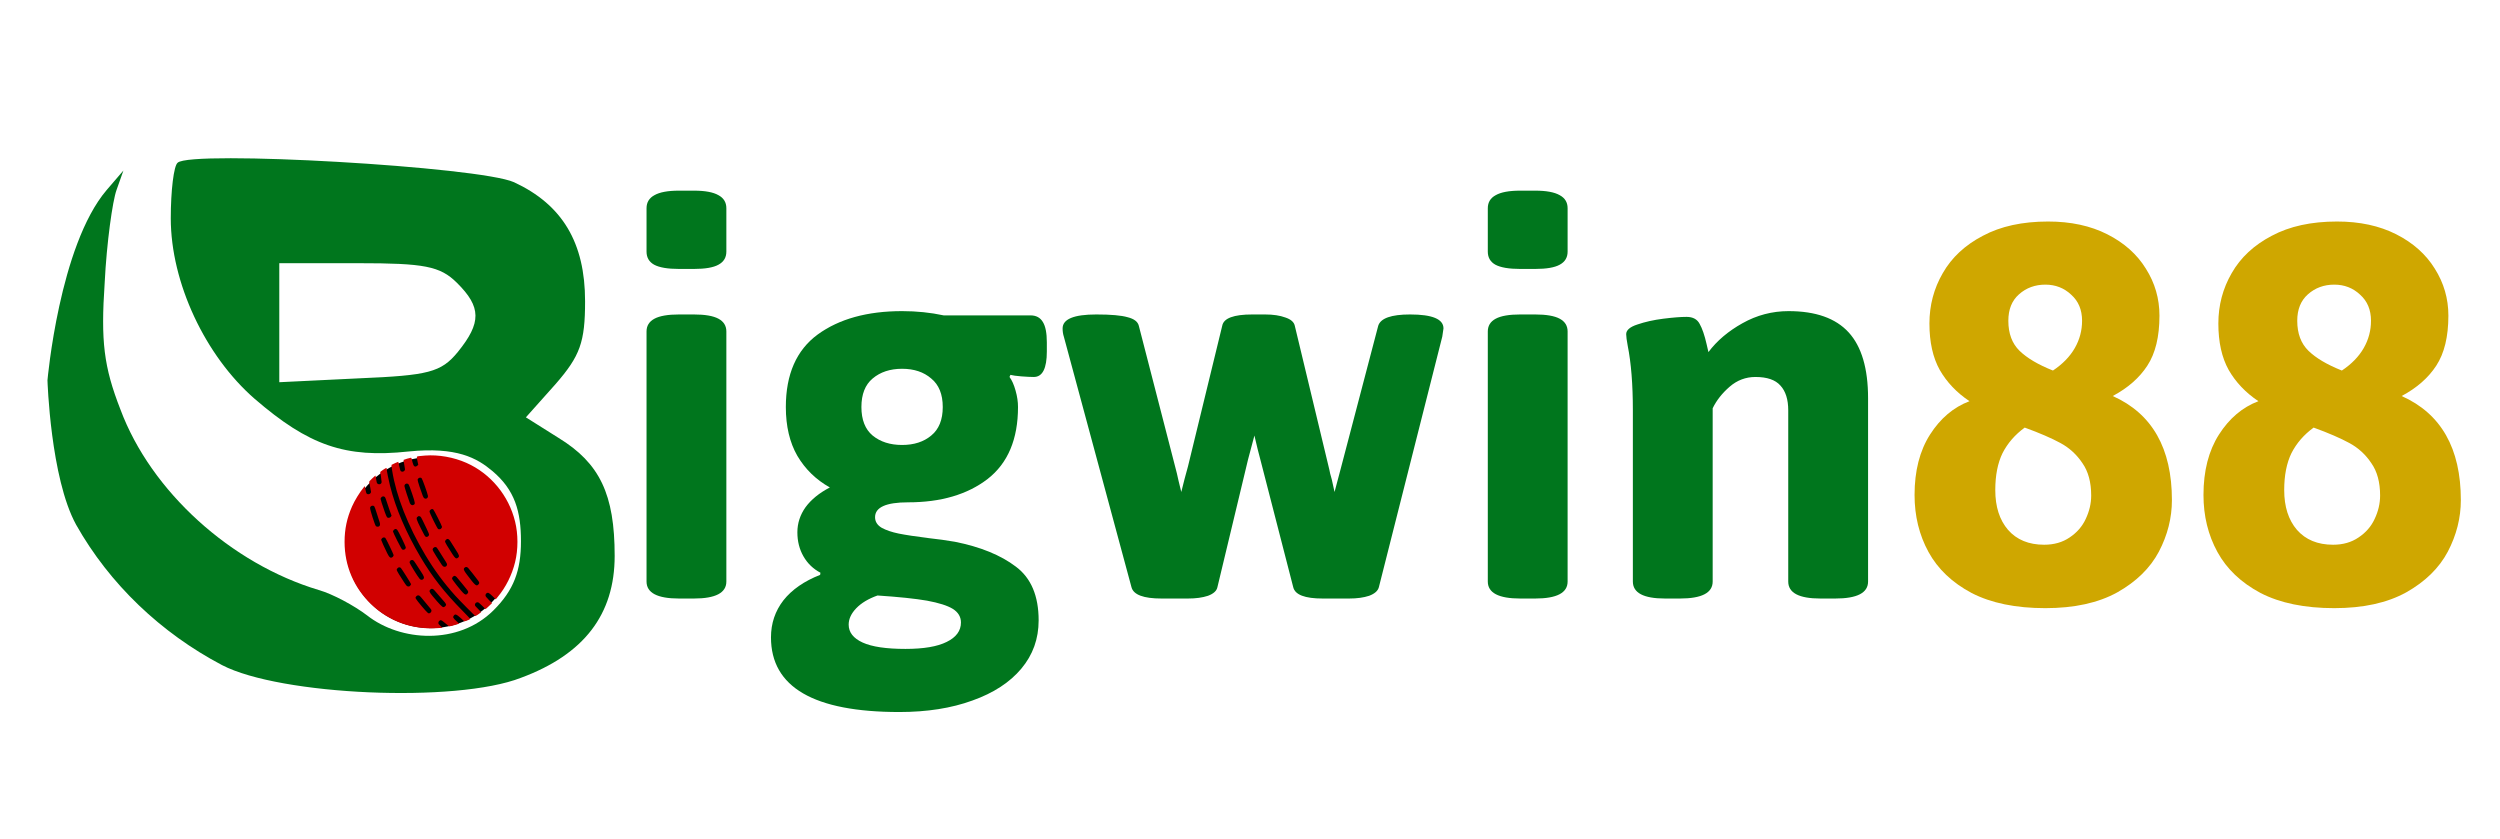
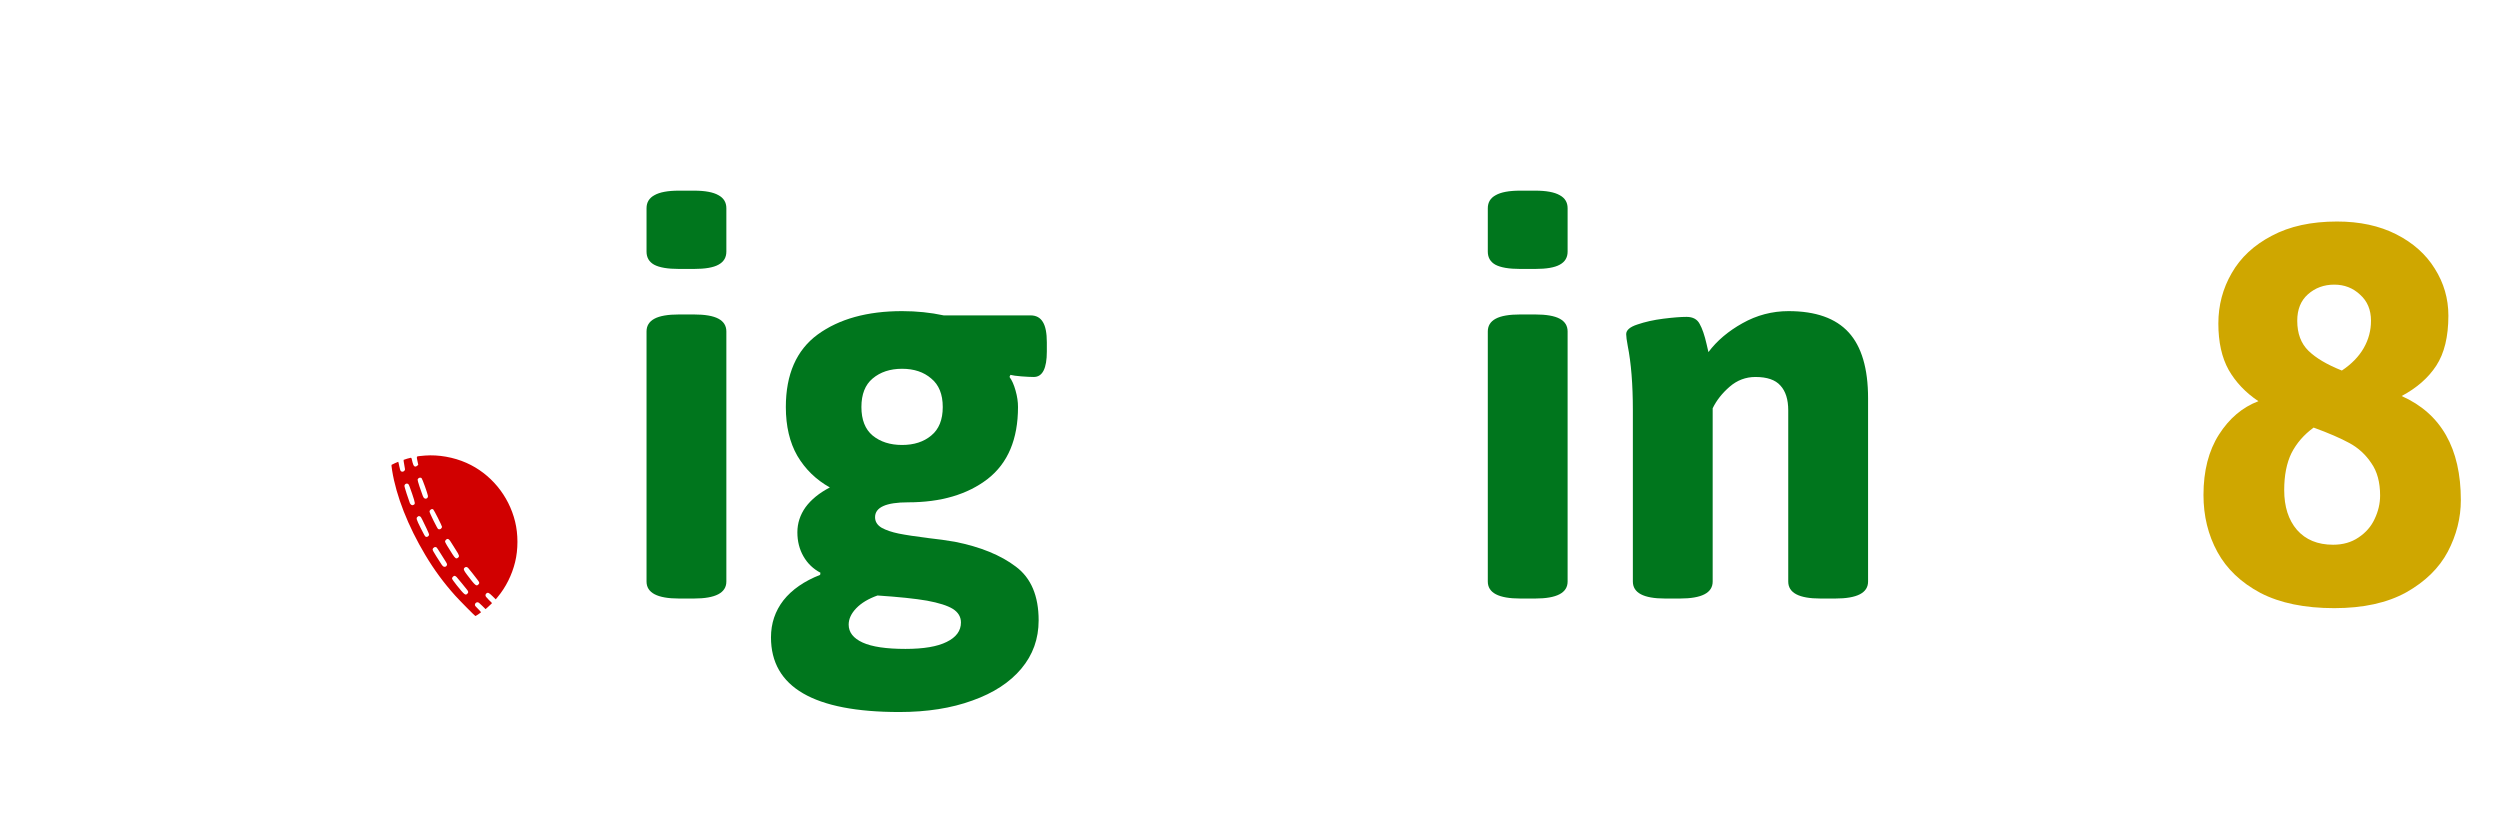
<svg xmlns="http://www.w3.org/2000/svg" width="158" height="53" viewBox="0 0 158 53" fill="none">
-   <path d="M11.229 10.284C10.98 10.469 10.793 12.072 10.793 13.798C10.793 17.868 12.975 22.492 16.092 25.204C19.521 28.164 21.828 28.965 25.818 28.534C28.872 28.226 30.142 28.948 31.117 29.767C32.55 30.971 32.924 32.334 32.925 34.206C32.925 36.046 32.486 37.288 31.179 38.583C28.964 40.779 25.319 40.556 23.199 38.892C22.389 38.275 21.017 37.535 20.144 37.289C14.596 35.624 9.546 31.062 7.613 25.883C6.554 23.17 6.367 21.567 6.616 17.868C6.741 15.34 7.115 12.689 7.364 12.01L7.8 10.777L6.741 12.01C3.748 15.525 3 24.033 3 24.033C3 24.033 3.187 30.198 4.808 33.158C6.928 36.919 10.169 40.001 14.035 42.036C17.713 43.947 28.81 44.441 32.925 42.837C36.915 41.358 38.847 38.83 38.847 35.131C38.847 31.247 37.912 29.274 35.294 27.671L33.236 26.376L35.107 24.28C36.665 22.492 36.977 21.628 36.977 19.039C36.977 15.34 35.543 12.935 32.488 11.517C30.306 10.531 12.04 9.483 11.229 10.284ZM28.872 17.868C30.431 19.409 30.431 20.395 28.935 22.245C27.875 23.54 27.064 23.725 22.701 23.91L17.651 24.156V20.395V16.634H22.638C26.815 16.634 27.813 16.819 28.872 17.868Z" fill="#00761D" />
-   <ellipse cx="27.221" cy="34.295" rx="5.387" ry="5.404" transform="rotate(-0.201 27.221 34.295)" fill="black" />
  <path d="M147.526 38.435C145.66 38.435 144.106 38.116 142.866 37.477C141.638 36.824 140.73 35.961 140.142 34.887C139.554 33.813 139.26 32.611 139.26 31.281C139.26 29.76 139.586 28.487 140.238 27.465C140.89 26.442 141.721 25.738 142.731 25.355C141.926 24.818 141.299 24.159 140.852 23.379C140.417 22.599 140.2 21.621 140.2 20.445C140.2 19.294 140.481 18.232 141.044 17.261C141.606 16.276 142.45 15.49 143.575 14.902C144.701 14.3 146.075 14 147.699 14C149.131 14 150.378 14.268 151.439 14.806C152.5 15.343 153.312 16.065 153.875 16.973C154.45 17.881 154.738 18.872 154.738 19.946C154.738 21.276 154.482 22.331 153.971 23.111C153.472 23.878 152.743 24.517 151.784 25.029C154.278 26.141 155.525 28.334 155.525 31.607C155.525 32.733 155.25 33.819 154.7 34.868C154.15 35.904 153.274 36.761 152.072 37.438C150.87 38.103 149.355 38.435 147.526 38.435ZM148.006 23.418C148.62 23.008 149.08 22.535 149.387 21.998C149.694 21.461 149.847 20.886 149.847 20.272C149.847 19.581 149.617 19.032 149.157 18.622C148.709 18.201 148.166 17.989 147.526 17.989C146.874 17.989 146.318 18.194 145.858 18.603C145.41 19 145.186 19.556 145.186 20.272C145.186 21.078 145.423 21.71 145.896 22.171C146.369 22.631 147.072 23.047 148.006 23.418ZM147.45 34.427C148.076 34.427 148.613 34.273 149.061 33.967C149.521 33.66 149.86 33.27 150.077 32.797C150.308 32.311 150.423 31.818 150.423 31.32C150.423 30.476 150.237 29.792 149.866 29.267C149.508 28.73 149.048 28.308 148.485 28.002C147.923 27.695 147.168 27.369 146.222 27.023C145.608 27.471 145.142 28.008 144.822 28.634C144.515 29.261 144.362 30.041 144.362 30.974C144.362 32.023 144.63 32.861 145.167 33.487C145.717 34.114 146.478 34.427 147.45 34.427Z" fill="#CFA700" />
-   <path d="M129.267 38.435C127.4 38.435 125.846 38.116 124.606 37.477C123.378 36.824 122.47 35.961 121.882 34.887C121.294 33.813 121 32.611 121 31.281C121 29.76 121.326 28.487 121.978 27.465C122.63 26.442 123.461 25.738 124.472 25.355C123.666 24.818 123.039 24.159 122.592 23.379C122.157 22.599 121.94 21.621 121.94 20.445C121.94 19.294 122.221 18.232 122.784 17.261C123.346 16.276 124.19 15.49 125.316 14.902C126.441 14.3 127.815 14 129.439 14C130.871 14 132.118 14.268 133.179 14.806C134.241 15.343 135.053 16.065 135.615 16.973C136.191 17.881 136.478 18.872 136.478 19.946C136.478 21.276 136.223 22.331 135.711 23.111C135.213 23.878 134.484 24.517 133.525 25.029C136.018 26.141 137.265 28.334 137.265 31.607C137.265 32.733 136.99 33.819 136.44 34.868C135.89 35.904 135.014 36.761 133.812 37.438C132.61 38.103 131.095 38.435 129.267 38.435ZM129.746 23.418C130.36 23.008 130.82 22.535 131.127 21.998C131.434 21.461 131.587 20.886 131.587 20.272C131.587 19.581 131.357 19.032 130.897 18.622C130.449 18.201 129.906 17.989 129.267 17.989C128.615 17.989 128.058 18.194 127.598 18.603C127.15 19 126.927 19.556 126.927 20.272C126.927 21.078 127.163 21.71 127.636 22.171C128.109 22.631 128.813 23.047 129.746 23.418ZM129.19 34.427C129.816 34.427 130.354 34.273 130.801 33.967C131.261 33.66 131.6 33.27 131.818 32.797C132.048 32.311 132.163 31.818 132.163 31.32C132.163 30.476 131.977 29.792 131.607 29.267C131.249 28.73 130.788 28.308 130.226 28.002C129.663 27.695 128.909 27.369 127.962 27.023C127.349 27.471 126.882 28.008 126.562 28.634C126.255 29.261 126.102 30.041 126.102 30.974C126.102 32.023 126.37 32.861 126.907 33.487C127.457 34.114 128.218 34.427 129.19 34.427Z" fill="#CFA700" />
  <path d="M105.23 37.827C103.875 37.827 103.197 37.469 103.197 36.753V25.935C103.197 24.298 103.088 22.936 102.871 21.85C102.807 21.504 102.775 21.261 102.775 21.121C102.775 20.865 103.011 20.66 103.485 20.507C103.97 20.341 104.514 20.219 105.115 20.143C105.729 20.066 106.221 20.027 106.592 20.027C106.988 20.027 107.263 20.175 107.417 20.469C107.583 20.763 107.73 21.191 107.858 21.754L107.973 22.252C108.51 21.536 109.226 20.929 110.121 20.43C111.029 19.919 112.001 19.663 113.036 19.663C114.75 19.663 116.016 20.111 116.834 21.006C117.652 21.901 118.062 23.288 118.062 25.168V36.753C118.062 37.469 117.371 37.827 115.99 37.827H115.05C113.695 37.827 113.017 37.469 113.017 36.753V25.935C113.017 25.244 112.851 24.72 112.518 24.362C112.199 24.004 111.675 23.825 110.946 23.825C110.332 23.825 109.788 24.03 109.315 24.439C108.842 24.848 108.484 25.302 108.241 25.801V36.753C108.241 37.469 107.551 37.827 106.17 37.827H105.23Z" fill="#00761D" />
  <path d="M96.081 16.997C95.365 16.997 94.841 16.908 94.508 16.729C94.189 16.55 94.029 16.275 94.029 15.904V13.161C94.029 12.79 94.195 12.515 94.528 12.336C94.86 12.145 95.378 12.049 96.081 12.049H97.021C97.724 12.049 98.242 12.145 98.575 12.336C98.907 12.515 99.073 12.79 99.073 13.161V15.904C99.073 16.275 98.907 16.55 98.575 16.729C98.255 16.908 97.737 16.997 97.021 16.997H96.081ZM96.081 37.827C94.713 37.827 94.029 37.469 94.029 36.753V20.948C94.029 20.59 94.195 20.322 94.528 20.143C94.86 19.964 95.378 19.874 96.081 19.874H97.021C97.724 19.874 98.242 19.964 98.575 20.143C98.907 20.322 99.073 20.59 99.073 20.948V36.753C99.073 37.469 98.389 37.827 97.021 37.827H96.081Z" fill="#00761D" />
-   <path d="M73.41 37.827C72.272 37.827 71.639 37.59 71.511 37.117L67.234 21.274C67.183 21.121 67.157 20.948 67.157 20.756C67.157 20.168 67.867 19.874 69.286 19.874C70.207 19.874 70.865 19.932 71.262 20.047C71.671 20.149 71.907 20.328 71.972 20.584L74.292 29.579C74.343 29.758 74.407 30.027 74.484 30.385L74.657 31.094C74.797 30.519 74.938 29.982 75.079 29.483L77.246 20.584C77.335 20.111 77.969 19.874 79.145 19.874H79.95C80.462 19.874 80.89 19.938 81.236 20.066C81.581 20.181 81.779 20.354 81.83 20.584L84.017 29.694C84.029 29.797 84.081 30.001 84.17 30.308L84.343 31.094L84.745 29.579L87.105 20.584C87.258 20.111 87.929 19.874 89.118 19.874C90.525 19.874 91.228 20.168 91.228 20.756C91.228 20.795 91.203 20.967 91.152 21.274L87.143 37.117C87.079 37.347 86.874 37.526 86.529 37.654C86.184 37.769 85.762 37.827 85.263 37.827H83.595C82.469 37.827 81.849 37.59 81.734 37.117L79.644 29.004C79.554 28.684 79.433 28.192 79.279 27.527L78.876 29.042L76.939 37.117C76.888 37.347 76.69 37.526 76.344 37.654C75.999 37.769 75.577 37.827 75.079 37.827H73.41Z" fill="#00761D" />
  <path d="M56.839 45C51.43 45 48.726 43.427 48.726 40.282C48.726 39.4 48.988 38.62 49.512 37.942C50.049 37.264 50.823 36.727 51.833 36.331L51.852 36.196C51.392 35.953 51.034 35.608 50.778 35.161C50.522 34.713 50.394 34.208 50.394 33.645C50.394 33.07 50.567 32.539 50.912 32.053C51.27 31.568 51.782 31.152 52.447 30.807C51.577 30.321 50.893 29.656 50.394 28.812C49.908 27.968 49.665 26.939 49.665 25.724C49.665 23.653 50.337 22.125 51.679 21.14C53.035 20.155 54.812 19.663 57.011 19.663C57.932 19.663 58.808 19.753 59.639 19.932H65.125C65.483 19.932 65.745 20.072 65.911 20.354C66.077 20.622 66.16 21.05 66.16 21.639V22.214C66.16 23.288 65.885 23.825 65.336 23.825C65.144 23.825 64.882 23.812 64.549 23.787C64.23 23.761 63.999 23.729 63.859 23.691L63.801 23.825C63.955 24.03 64.082 24.317 64.185 24.688C64.287 25.046 64.338 25.392 64.338 25.724C64.338 27.757 63.699 29.272 62.42 30.27C61.142 31.254 59.467 31.747 57.395 31.747C56.001 31.747 55.304 32.06 55.304 32.686C55.304 32.968 55.445 33.191 55.726 33.358C56.008 33.511 56.366 33.633 56.8 33.722C57.248 33.812 57.881 33.908 58.699 34.01C59.288 34.074 59.837 34.151 60.349 34.24C61.96 34.56 63.245 35.084 64.204 35.813C65.163 36.529 65.642 37.66 65.642 39.208C65.642 40.371 65.278 41.388 64.549 42.257C63.82 43.127 62.791 43.798 61.461 44.271C60.131 44.757 58.591 45 56.839 45ZM57.011 28.122C57.766 28.122 58.38 27.923 58.853 27.527C59.339 27.131 59.582 26.53 59.582 25.724C59.582 24.919 59.339 24.317 58.853 23.921C58.38 23.512 57.766 23.307 57.011 23.307C56.257 23.307 55.637 23.512 55.151 23.921C54.678 24.317 54.441 24.919 54.441 25.724C54.441 26.53 54.678 27.131 55.151 27.527C55.637 27.923 56.257 28.122 57.011 28.122ZM57.222 41.011C58.373 41.011 59.243 40.864 59.831 40.569C60.432 40.275 60.732 39.866 60.732 39.342C60.732 38.984 60.56 38.696 60.215 38.479C59.882 38.274 59.339 38.102 58.584 37.961C57.843 37.833 56.8 37.724 55.458 37.635C54.882 37.84 54.435 38.108 54.115 38.441C53.795 38.773 53.636 39.118 53.636 39.476C53.636 39.962 53.93 40.339 54.518 40.608C55.106 40.876 56.008 41.011 57.222 41.011Z" fill="#00761D" />
  <path d="M42.914 16.997C42.197 16.997 41.673 16.908 41.341 16.729C41.021 16.55 40.861 16.275 40.861 15.904V13.161C40.861 12.79 41.028 12.515 41.36 12.336C41.693 12.145 42.21 12.049 42.914 12.049H43.853C44.557 12.049 45.075 12.145 45.407 12.336C45.739 12.515 45.906 12.79 45.906 13.161V15.904C45.906 16.275 45.739 16.55 45.407 16.729C45.087 16.908 44.569 16.997 43.853 16.997H42.914ZM42.914 37.827C41.545 37.827 40.861 37.469 40.861 36.753V20.948C40.861 20.59 41.028 20.322 41.36 20.143C41.693 19.964 42.21 19.874 42.914 19.874H43.853C44.557 19.874 45.075 19.964 45.407 20.143C45.739 20.322 45.906 20.59 45.906 20.948V36.753C45.906 37.469 45.222 37.827 43.853 37.827H42.914Z" fill="#00761D" />
  <path d="M26.866 28.791C26.719 28.8 26.539 28.819 26.469 28.828C26.318 28.852 26.32 28.845 26.39 29.169L26.434 29.377L26.369 29.433C26.234 29.549 26.136 29.484 26.075 29.232C26.049 29.136 26.024 29.029 26.017 28.992C26.008 28.957 25.986 28.929 25.97 28.929C25.924 28.929 25.527 29.045 25.508 29.064C25.499 29.073 25.518 29.216 25.55 29.381C25.609 29.68 25.609 29.684 25.564 29.743C25.508 29.82 25.394 29.836 25.331 29.773C25.303 29.745 25.271 29.638 25.233 29.458C25.205 29.307 25.175 29.185 25.168 29.185C25.149 29.185 24.781 29.353 24.753 29.374C24.734 29.388 24.744 29.493 24.783 29.738C25.042 31.356 25.784 33.243 26.88 35.078C27.444 36.022 28.052 36.846 28.775 37.65C29.044 37.949 30.018 38.933 30.044 38.933C30.072 38.933 30.377 38.732 30.396 38.702C30.405 38.688 30.328 38.594 30.214 38.483C30.06 38.338 30.014 38.277 30.014 38.231C30.014 38.137 30.086 38.063 30.175 38.063C30.238 38.063 30.284 38.096 30.468 38.28L30.688 38.497L30.846 38.357C30.932 38.277 31.026 38.193 31.049 38.165L31.096 38.114L30.888 37.907C30.716 37.732 30.683 37.687 30.683 37.624C30.683 37.575 30.699 37.536 30.734 37.505C30.837 37.426 30.89 37.45 31.119 37.671L31.331 37.879L31.45 37.734C31.968 37.116 32.355 36.34 32.555 35.523C32.751 34.726 32.751 33.765 32.555 32.968C32.15 31.312 31.005 29.931 29.477 29.253C28.666 28.894 27.721 28.728 26.866 28.791ZM26.644 30.218C26.688 30.253 27.024 31.184 27.045 31.335C27.066 31.485 26.912 31.573 26.8 31.475C26.749 31.431 26.712 31.34 26.514 30.752C26.439 30.531 26.385 30.333 26.392 30.309C26.432 30.195 26.551 30.153 26.644 30.218ZM25.812 30.601C25.842 30.629 25.928 30.85 26.047 31.207C26.255 31.825 26.257 31.858 26.117 31.916C26.061 31.937 26.04 31.937 25.991 31.904C25.959 31.881 25.919 31.837 25.905 31.802C25.819 31.587 25.56 30.776 25.56 30.72C25.56 30.587 25.711 30.515 25.812 30.601ZM27.379 32.193C27.423 32.217 27.938 33.24 27.938 33.301C27.938 33.317 27.917 33.357 27.889 33.392C27.843 33.453 27.773 33.469 27.691 33.436C27.642 33.418 27.145 32.413 27.145 32.329C27.145 32.289 27.169 32.249 27.206 32.219C27.276 32.166 27.313 32.158 27.379 32.193ZM26.549 32.639C26.588 32.657 26.635 32.725 26.695 32.856C26.744 32.958 26.861 33.201 26.954 33.392C27.059 33.607 27.122 33.763 27.117 33.798C27.106 33.886 26.998 33.956 26.919 33.928C26.863 33.91 26.814 33.828 26.593 33.383C26.306 32.811 26.287 32.741 26.39 32.662C26.462 32.606 26.471 32.604 26.549 32.639ZM28.372 34.094C28.4 34.113 28.468 34.203 28.521 34.297C28.577 34.39 28.71 34.602 28.817 34.768C29.034 35.099 29.051 35.169 28.939 35.253C28.831 35.334 28.771 35.295 28.598 35.029C28.293 34.56 28.125 34.273 28.125 34.224C28.125 34.162 28.223 34.059 28.281 34.059C28.304 34.059 28.346 34.075 28.372 34.094ZM27.593 34.6C27.614 34.616 27.698 34.74 27.78 34.875C27.864 35.01 27.999 35.225 28.081 35.353C28.26 35.631 28.269 35.652 28.241 35.726C28.211 35.808 28.122 35.845 28.038 35.81C27.969 35.78 27.934 35.733 27.572 35.155C27.379 34.849 27.332 34.758 27.344 34.712C27.372 34.595 27.509 34.535 27.593 34.6ZM29.589 35.897C29.624 35.931 29.753 36.09 29.874 36.249C29.995 36.405 30.14 36.591 30.195 36.664C30.308 36.811 30.317 36.86 30.235 36.939C30.105 37.072 30.039 37.016 29.515 36.323C29.3 36.039 29.274 35.964 29.361 35.878C29.426 35.812 29.517 35.819 29.589 35.897ZM28.857 36.468C28.936 36.552 29.456 37.188 29.543 37.305C29.608 37.398 29.608 37.452 29.536 37.522C29.414 37.645 29.356 37.599 28.864 36.988C28.671 36.745 28.568 36.596 28.568 36.561C28.568 36.491 28.666 36.391 28.733 36.391C28.759 36.391 28.815 36.426 28.857 36.468Z" fill="#D10000" />
-   <path d="M24.211 29.692C24.106 29.762 24.025 29.827 24.029 29.834C24.041 29.855 24.118 30.391 24.118 30.463C24.12 30.589 23.962 30.652 23.857 30.566C23.817 30.533 23.801 30.477 23.773 30.293C23.754 30.165 23.736 30.058 23.731 30.055C23.726 30.051 23.633 30.135 23.521 30.239C23.358 30.391 23.321 30.438 23.332 30.477C23.339 30.505 23.372 30.657 23.402 30.818C23.458 31.102 23.46 31.112 23.416 31.168C23.365 31.24 23.241 31.259 23.181 31.203C23.153 31.177 23.122 31.086 23.097 30.941L23.055 30.72L22.999 30.785C22.74 31.1 22.413 31.632 22.25 32.005C21.926 32.739 21.777 33.446 21.777 34.246C21.777 35.768 22.369 37.151 23.472 38.205C24.612 39.294 26.128 39.821 27.737 39.693L27.968 39.674L27.837 39.558C27.726 39.46 27.704 39.429 27.704 39.364C27.704 39.266 27.8 39.18 27.886 39.201C27.917 39.208 28.038 39.299 28.155 39.399C28.271 39.502 28.383 39.586 28.399 39.586C28.446 39.586 28.693 39.523 28.868 39.465L29.017 39.416L28.828 39.238C28.623 39.047 28.605 39.003 28.686 38.9C28.773 38.791 28.84 38.814 29.097 39.042C29.223 39.152 29.332 39.255 29.341 39.266C29.353 39.287 29.701 39.154 29.722 39.119C29.726 39.112 29.512 38.886 29.248 38.618C28.08 37.433 27.331 36.477 26.581 35.213C25.669 33.674 25.006 32.131 24.65 30.701C24.556 30.333 24.44 29.741 24.44 29.64C24.44 29.61 24.433 29.58 24.421 29.573C24.412 29.568 24.316 29.619 24.211 29.692ZM24.33 31.419C24.349 31.443 24.393 31.552 24.428 31.669C24.463 31.783 24.549 32.04 24.619 32.238L24.748 32.595L24.703 32.658C24.645 32.735 24.515 32.753 24.459 32.69C24.417 32.644 24.256 32.208 24.125 31.79C24.044 31.529 24.041 31.513 24.078 31.457C24.144 31.357 24.258 31.34 24.33 31.419ZM23.654 32.002C23.675 32.023 23.745 32.219 23.81 32.436C23.876 32.653 23.95 32.884 23.976 32.949C24.029 33.094 24.032 33.192 23.98 33.248C23.931 33.304 23.806 33.301 23.754 33.248C23.689 33.173 23.39 32.24 23.39 32.105C23.39 31.979 23.57 31.909 23.654 32.002ZM25.09 33.469C25.163 33.532 25.657 34.542 25.648 34.612C25.639 34.7 25.534 34.77 25.452 34.742C25.394 34.726 25.349 34.651 25.111 34.18C24.96 33.882 24.836 33.616 24.836 33.59C24.836 33.532 24.937 33.429 24.995 33.429C25.02 33.429 25.062 33.448 25.09 33.469ZM24.351 33.994C24.391 34.024 24.855 34.985 24.876 35.078C24.89 35.144 24.79 35.248 24.713 35.248C24.638 35.248 24.578 35.176 24.463 34.945C24.307 34.63 24.09 34.152 24.09 34.12C24.09 34.103 24.111 34.062 24.139 34.026C24.19 33.961 24.288 33.945 24.351 33.994ZM26.119 35.412C26.142 35.423 26.221 35.531 26.296 35.65C26.371 35.768 26.513 35.99 26.613 36.139C26.809 36.433 26.832 36.517 26.748 36.601C26.683 36.666 26.592 36.659 26.522 36.582C26.399 36.447 25.886 35.612 25.886 35.547C25.886 35.426 26.012 35.353 26.119 35.412ZM25.335 35.894C25.391 35.953 25.979 36.883 25.979 36.918C25.979 36.932 25.956 36.972 25.93 37.007C25.89 37.058 25.865 37.07 25.795 37.063C25.715 37.056 25.701 37.039 25.531 36.788C25.284 36.419 25.07 36.06 25.07 36.016C25.07 35.995 25.09 35.95 25.119 35.915C25.174 35.843 25.275 35.834 25.335 35.894ZM27.434 37.284C27.504 37.359 27.928 37.849 28.108 38.063C28.155 38.121 28.194 38.189 28.194 38.215C28.194 38.278 28.092 38.373 28.024 38.373C27.952 38.373 27.756 38.173 27.336 37.667C27.129 37.417 27.108 37.356 27.196 37.261C27.266 37.186 27.345 37.193 27.434 37.284ZM26.756 37.923C26.888 38.089 27.052 38.285 27.119 38.361C27.187 38.438 27.252 38.522 27.262 38.548C27.287 38.62 27.243 38.716 27.166 38.749C27.105 38.772 27.087 38.77 27.033 38.73C26.93 38.653 26.352 37.967 26.287 37.844C26.249 37.774 26.252 37.76 26.308 37.688C26.343 37.643 26.378 37.627 26.434 37.627C26.506 37.627 26.532 37.65 26.756 37.923Z" fill="#D10000" />
</svg>